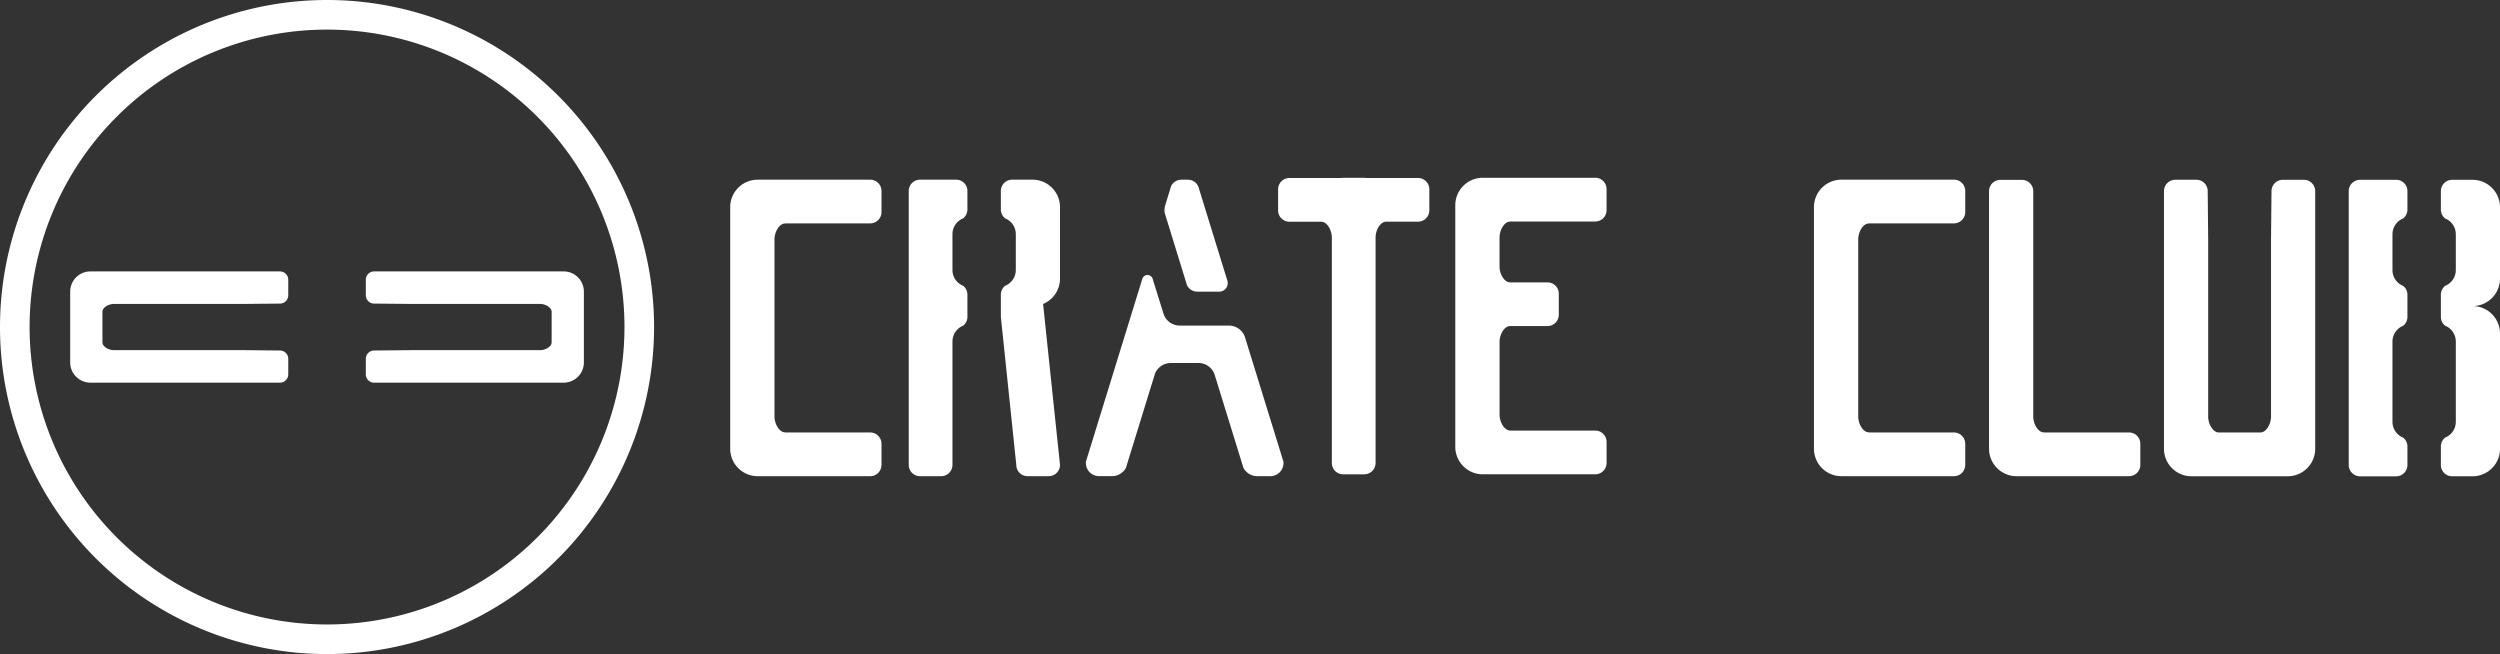
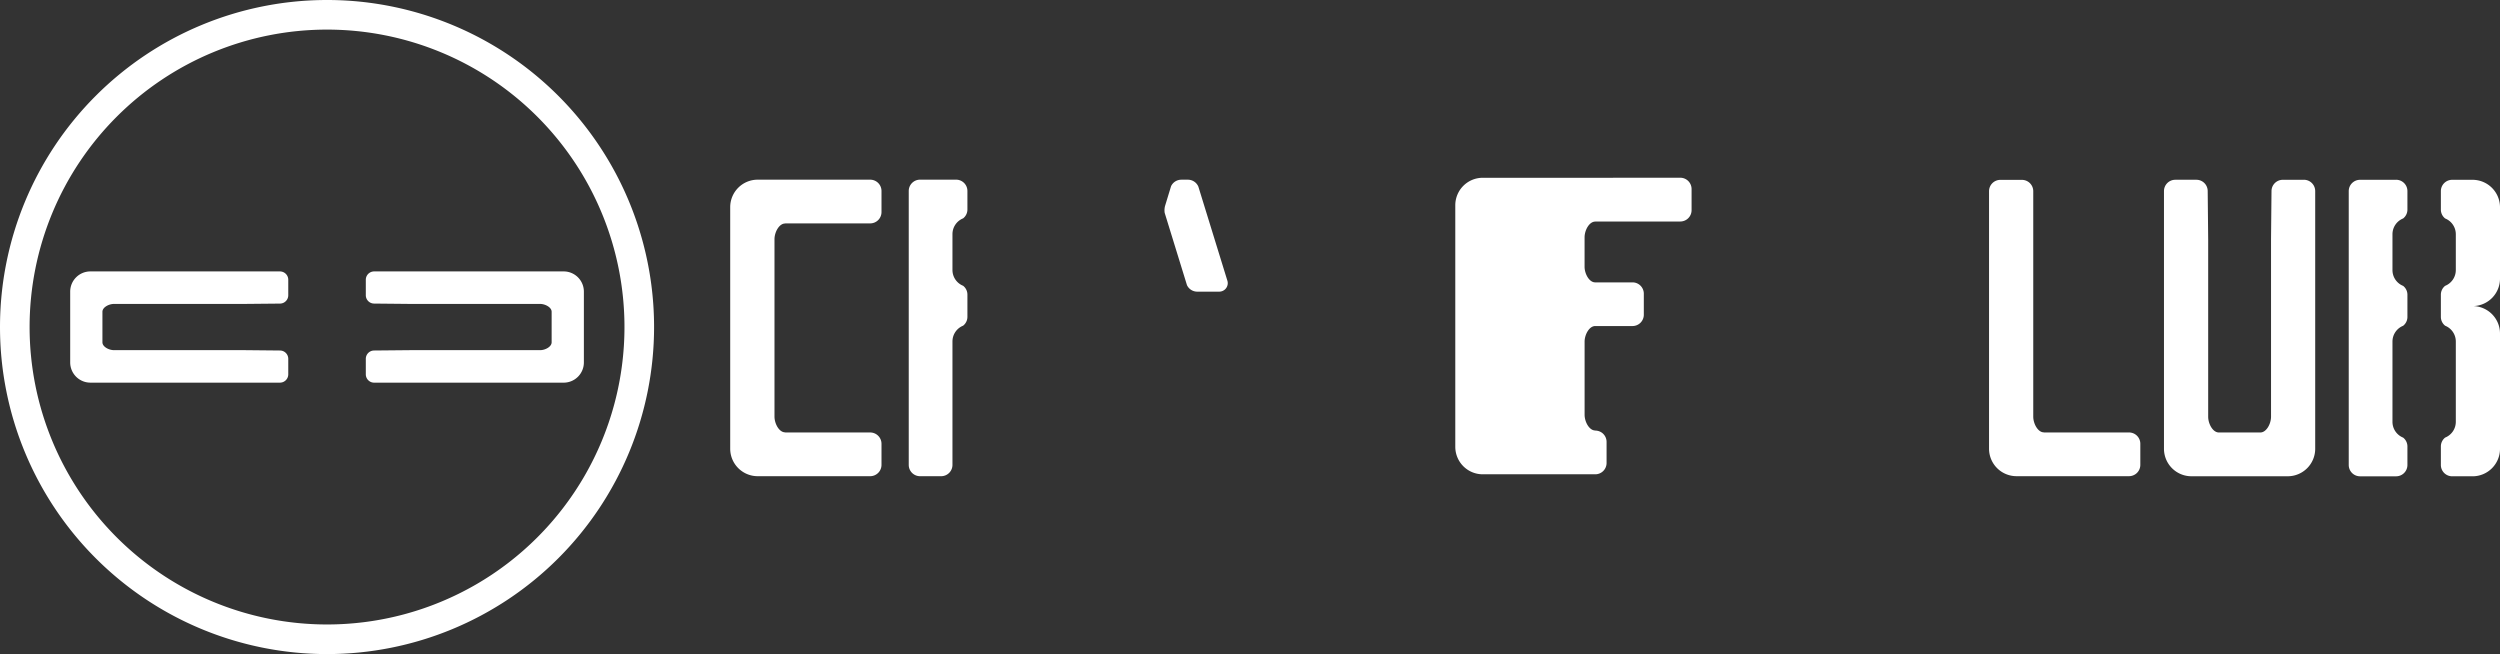
<svg xmlns="http://www.w3.org/2000/svg" width="191.11" height="50">
  <rect width="100%" height="100%" fill="#333333" stroke="none" />
  <defs>
    <clipPath id="a">
      <path fill="#fff" d="M0 0h191.11v50H0z" data-name="Rectangle 6" />
    </clipPath>
  </defs>
  <g data-name="Group 2">
    <g fill="#fff" clip-path="url(#a)" data-name="Group 1">
      <path d="M50 25A25 25 0 1 1 25 0a25 25 0 0 1 25 25m-2.263 0A22.737 22.737 0 1 0 25 47.737 22.737 22.737 0 0 0 47.737 25M21.4 20.748H6.911a1.545 1.545 0 0 0-1.545 1.545v5.412a1.545 1.545 0 0 0 1.545 1.546H21.4a.636.636 0 0 0 .636-.636V27.43a.637.637 0 0 0-.636-.636l-2.713-.027H8.716c-.4 0-.886-.262-.886-.6v-2.334c0-.337.484-.6.886-.6h9.971l2.713-.026a.636.636 0 0 0 .636-.636v-1.186a.637.637 0 0 0-.636-.636m7.2 0a.637.637 0 0 0-.636.636v1.185a.637.637 0 0 0 .636.636l2.713.027h9.97c.4 0 .887.262.887.6v2.335c0 .337-.485.6-.887.6h-9.97l-2.713.026a.637.637 0 0 0-.636.636v1.186a.637.637 0 0 0 .636.636h14.489a1.545 1.545 0 0 0 1.545-1.545v-5.413a1.545 1.545 0 0 0-1.545-1.546H28.6z" data-name="Path 1" />
      <path d="M90.736 21.795a.866.866 0 0 0 .783.5h1.684a.65.65 0 0 0 .651-.65.637.637 0 0 0-.037-.215l-2.21-7.164a.867.867 0 0 0-.8-.529h-.504a.865.865 0 0 0-.783.5l-.459 1.505a1.277 1.277 0 0 0-.043.331 1.3 1.3 0 0 0 .015.2z" data-name="Path 2" />
-       <path d="M95.154 25.724a1.3 1.3 0 0 0-1.214-.836h-3.759a1.3 1.3 0 0 1-1.249-.943l-.819-2.628a.412.412 0 0 0-.79 0L83.012 35.29a.891.891 0 0 0-.005.1 1.01 1.01 0 0 0 1.011 1.009h.986a1.213 1.213 0 0 0 1.066-.633l2.22-7.194a1.3 1.3 0 0 1 1.207-.822h2.122a1.3 1.3 0 0 1 1.235.9l2.2 7.119a1.213 1.213 0 0 0 1.066.633h.986a1.01 1.01 0 0 0 1.011-1.009.887.887 0 0 0-.005-.1z" data-name="Path 3" />
      <path d="M66.52 13.735h-8.6a2.1 2.1 0 0 0-2.1 2.1v18.467a2.1 2.1 0 0 0 2.1 2.1h8.6a.865.865 0 0 0 .865-.865v-1.611a.865.865 0 0 0-.865-.866h-6.5v-.01c-.459 0-.815-.659-.815-1.206V18.29c0-.547.356-1.205.815-1.205v-.008h6.5a.865.865 0 0 0 .865-.865V14.6a.865.865 0 0 0-.865-.865" data-name="Path 4" />
-       <path d="M149.366 13.734h-8.6a2.1 2.1 0 0 0-2.1 2.1v18.468a2.1 2.1 0 0 0 2.1 2.1h8.6a.865.865 0 0 0 .865-.865v-1.611a.866.866 0 0 0-.865-.866h-6.5v-.009c-.459 0-.815-.659-.815-1.205V18.29c0-.547.356-1.206.815-1.206v-.007h6.5a.866.866 0 0 0 .865-.866v-1.612a.865.865 0 0 0-.865-.865" data-name="Path 5" />
-       <path d="M121.948 13.59h-8.6a2.1 2.1 0 0 0-2.1 2.1v18.467a2.1 2.1 0 0 0 2.1 2.1h8.6a.865.865 0 0 0 .865-.865v-1.611a.865.865 0 0 0-.865-.866h-6.5v-.007c-.459 0-.815-.659-.815-1.206v-5.624c.021-.536.366-1.154.811-1.154h2.851a.865.865 0 0 0 .865-.866v-1.607a.865.865 0 0 0-.865-.865h-2.853c-.445 0-.79-.618-.811-1.154v-2.287c0-.547.356-1.205.815-1.205v-.007h6.5a.866.866 0 0 0 .865-.866v-1.616a.865.865 0 0 0-.865-.865" data-name="Path 6" />
-       <path d="M108.401 13.607h-3.941a.86.86 0 0 0-.166-.017h-1.614a.867.867 0 0 0-.168.017h-3.944a.865.865 0 0 0-.865.865v1.612a.865.865 0 0 0 .865.865h2.431c.453 0 .8.643.813 1.185v17.259a.865.865 0 0 0 .866.865h1.611a.865.865 0 0 0 .865-.865V18.144c0-.544.359-1.2.815-1.2h2.43a.865.865 0 0 0 .865-.865v-1.607a.865.865 0 0 0-.865-.865" data-name="Path 7" />
+       <path d="M121.948 13.59h-8.6a2.1 2.1 0 0 0-2.1 2.1v18.467a2.1 2.1 0 0 0 2.1 2.1h8.6a.865.865 0 0 0 .865-.865v-1.611a.865.865 0 0 0-.865-.866v-.007c-.459 0-.815-.659-.815-1.206v-5.624c.021-.536.366-1.154.811-1.154h2.851a.865.865 0 0 0 .865-.866v-1.607a.865.865 0 0 0-.865-.865h-2.853c-.445 0-.79-.618-.811-1.154v-2.287c0-.547.356-1.205.815-1.205v-.007h6.5a.866.866 0 0 0 .865-.866v-1.616a.865.865 0 0 0-.865-.865" data-name="Path 6" />
      <path d="M176.12 13.744h-1.611a.866.866 0 0 0-.866.865l-.036 3.69v13.555c0 .547-.357 1.206-.816 1.206h-3.174c-.459 0-.815-.659-.815-1.206V18.297l-.037-3.69a.865.865 0 0 0-.865-.865h-1.611a.866.866 0 0 0-.866.865v19.7a2.1 2.1 0 0 0 2.1 2.1h7.36a2.1 2.1 0 0 0 2.1-2.1v-19.7a.866.866 0 0 0-.866-.865" data-name="Path 8" />
      <path d="M162.745 33.059h-6.5v-.007c-.459 0-.815-.659-.815-1.205V14.616a.866.866 0 0 0-.866-.866h-1.649a.866.866 0 0 0-.865.866v19.685a2.1 2.1 0 0 0 2.1 2.1h8.6a.865.865 0 0 0 .865-.866v-1.61a.865.865 0 0 0-.865-.866" data-name="Path 9" />
      <path d="M191.11 21.305v-5.46a2.1 2.1 0 0 0-2.1-2.1h-1.555a.865.865 0 0 0-.865.865v1.415a.86.86 0 0 0 .327.675 1.3 1.3 0 0 1 .815 1.205v2.74a1.3 1.3 0 0 1-.815 1.205.86.86 0 0 0-.327.675v1.7a.86.86 0 0 0 .327.675 1.3 1.3 0 0 1 .815 1.205v6.14a1.3 1.3 0 0 1-.815 1.205.86.86 0 0 0-.327.675v1.42a.865.865 0 0 0 .865.865h1.555a2.1 2.1 0 0 0 2.1-2.1v-8.819a2.1 2.1 0 0 0-2.026-2.093 2.1 2.1 0 0 0 2.026-2.093" data-name="Path 10" />
      <path d="M183.167 13.745h-2.755a.865.865 0 0 0-.865.865v20.935a.865.865 0 0 0 .865.866h2.755a.866.866 0 0 0 .866-.866v-1.417a.858.858 0 0 0-.328-.675 1.3 1.3 0 0 1-.815-1.205v-6.139a1.3 1.3 0 0 1 .815-1.205.859.859 0 0 0 .328-.675v-1.7a.858.858 0 0 0-.328-.675 1.3 1.3 0 0 1-.815-1.205v-2.744a1.3 1.3 0 0 1 .815-1.205.858.858 0 0 0 .328-.675v-1.418a.866.866 0 0 0-.866-.865" data-name="Path 11" />
-       <path d="M78.93 13.735h-1.555a.865.865 0 0 0-.866.865v1.418a.859.859 0 0 0 .328.675 1.3 1.3 0 0 1 .815 1.205v2.742a1.3 1.3 0 0 1-.815 1.206.858.858 0 0 0-.328.675v1.7l1.18 11.316a.865.865 0 0 0 .866.865h1.611a.865.865 0 0 0 .865-.865l-1.293-12.3a2.1 2.1 0 0 0 1.293-1.939v-5.463a2.1 2.1 0 0 0-2.1-2.1" data-name="Path 12" />
      <path d="M73.088 13.734h-2.755a.865.865 0 0 0-.865.865v20.939a.865.865 0 0 0 .865.865h1.612a.865.865 0 0 0 .865-.865v-9.437a1.3 1.3 0 0 1 .815-1.205.859.859 0 0 0 .328-.675v-1.7a.858.858 0 0 0-.328-.675 1.3 1.3 0 0 1-.815-1.205v-2.744a1.3 1.3 0 0 1 .815-1.205.858.858 0 0 0 .328-.675v-1.418a.866.866 0 0 0-.866-.865" data-name="Path 13" />
    </g>
  </g>
</svg>